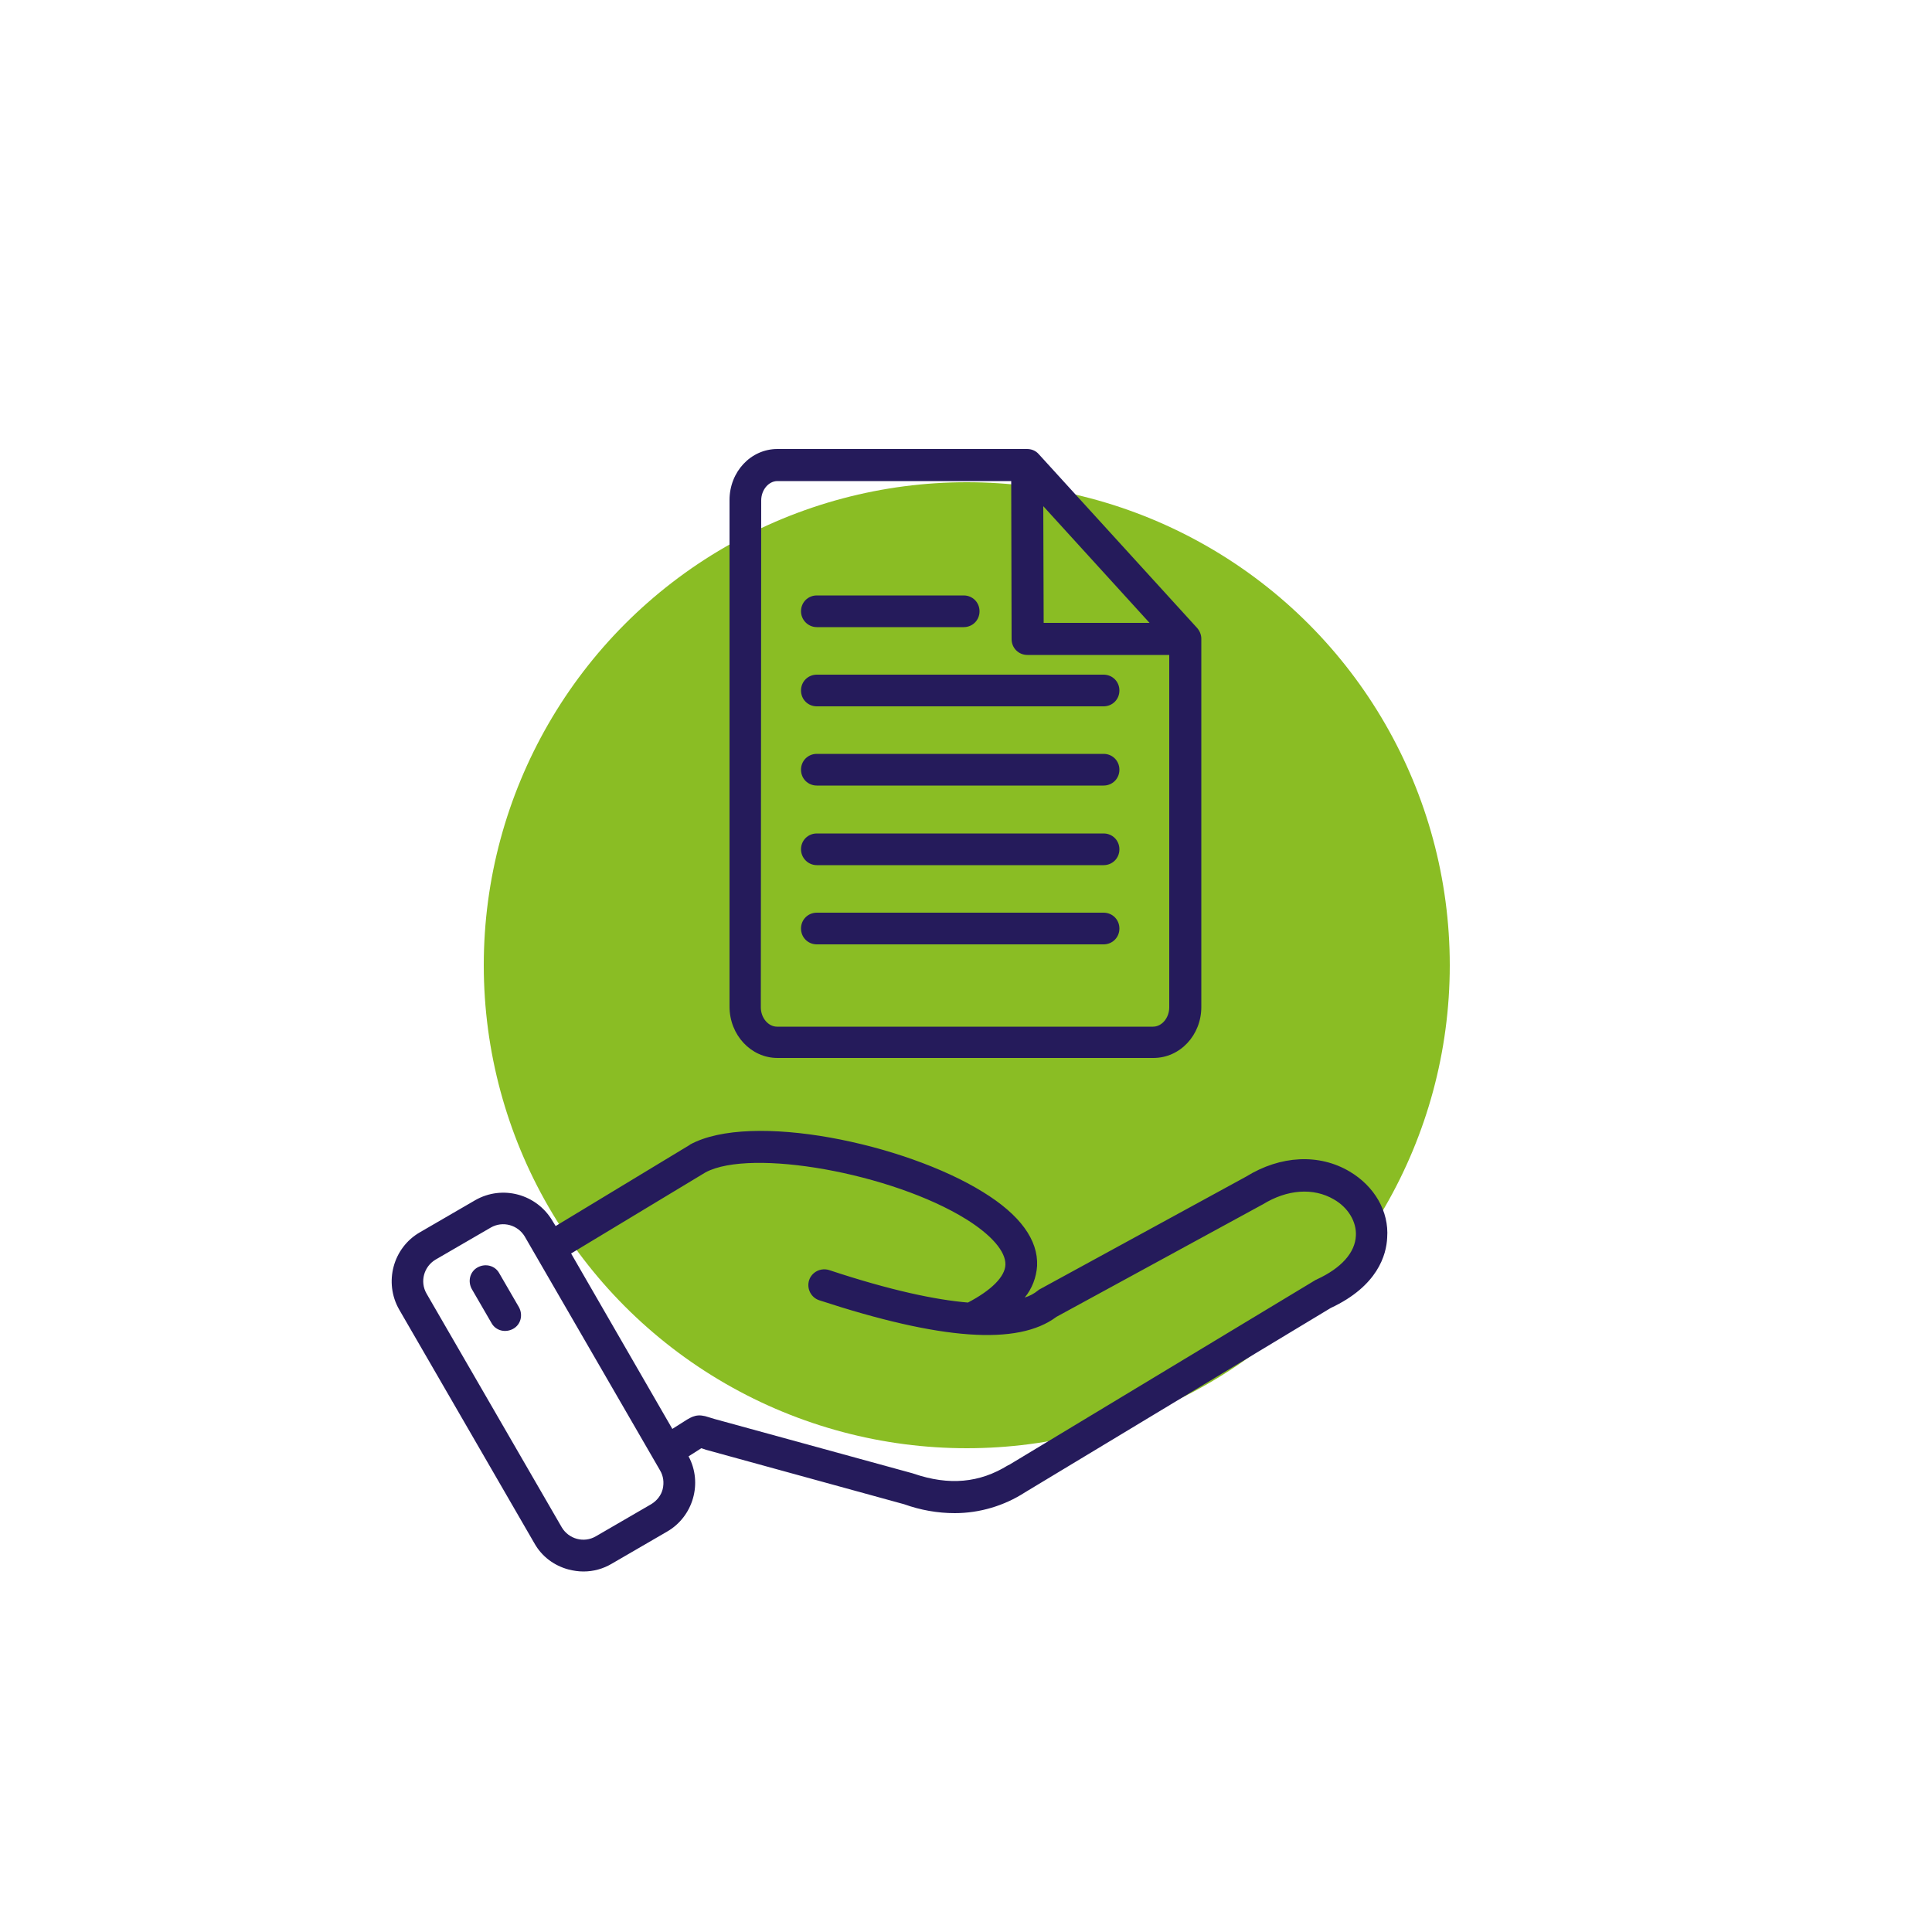
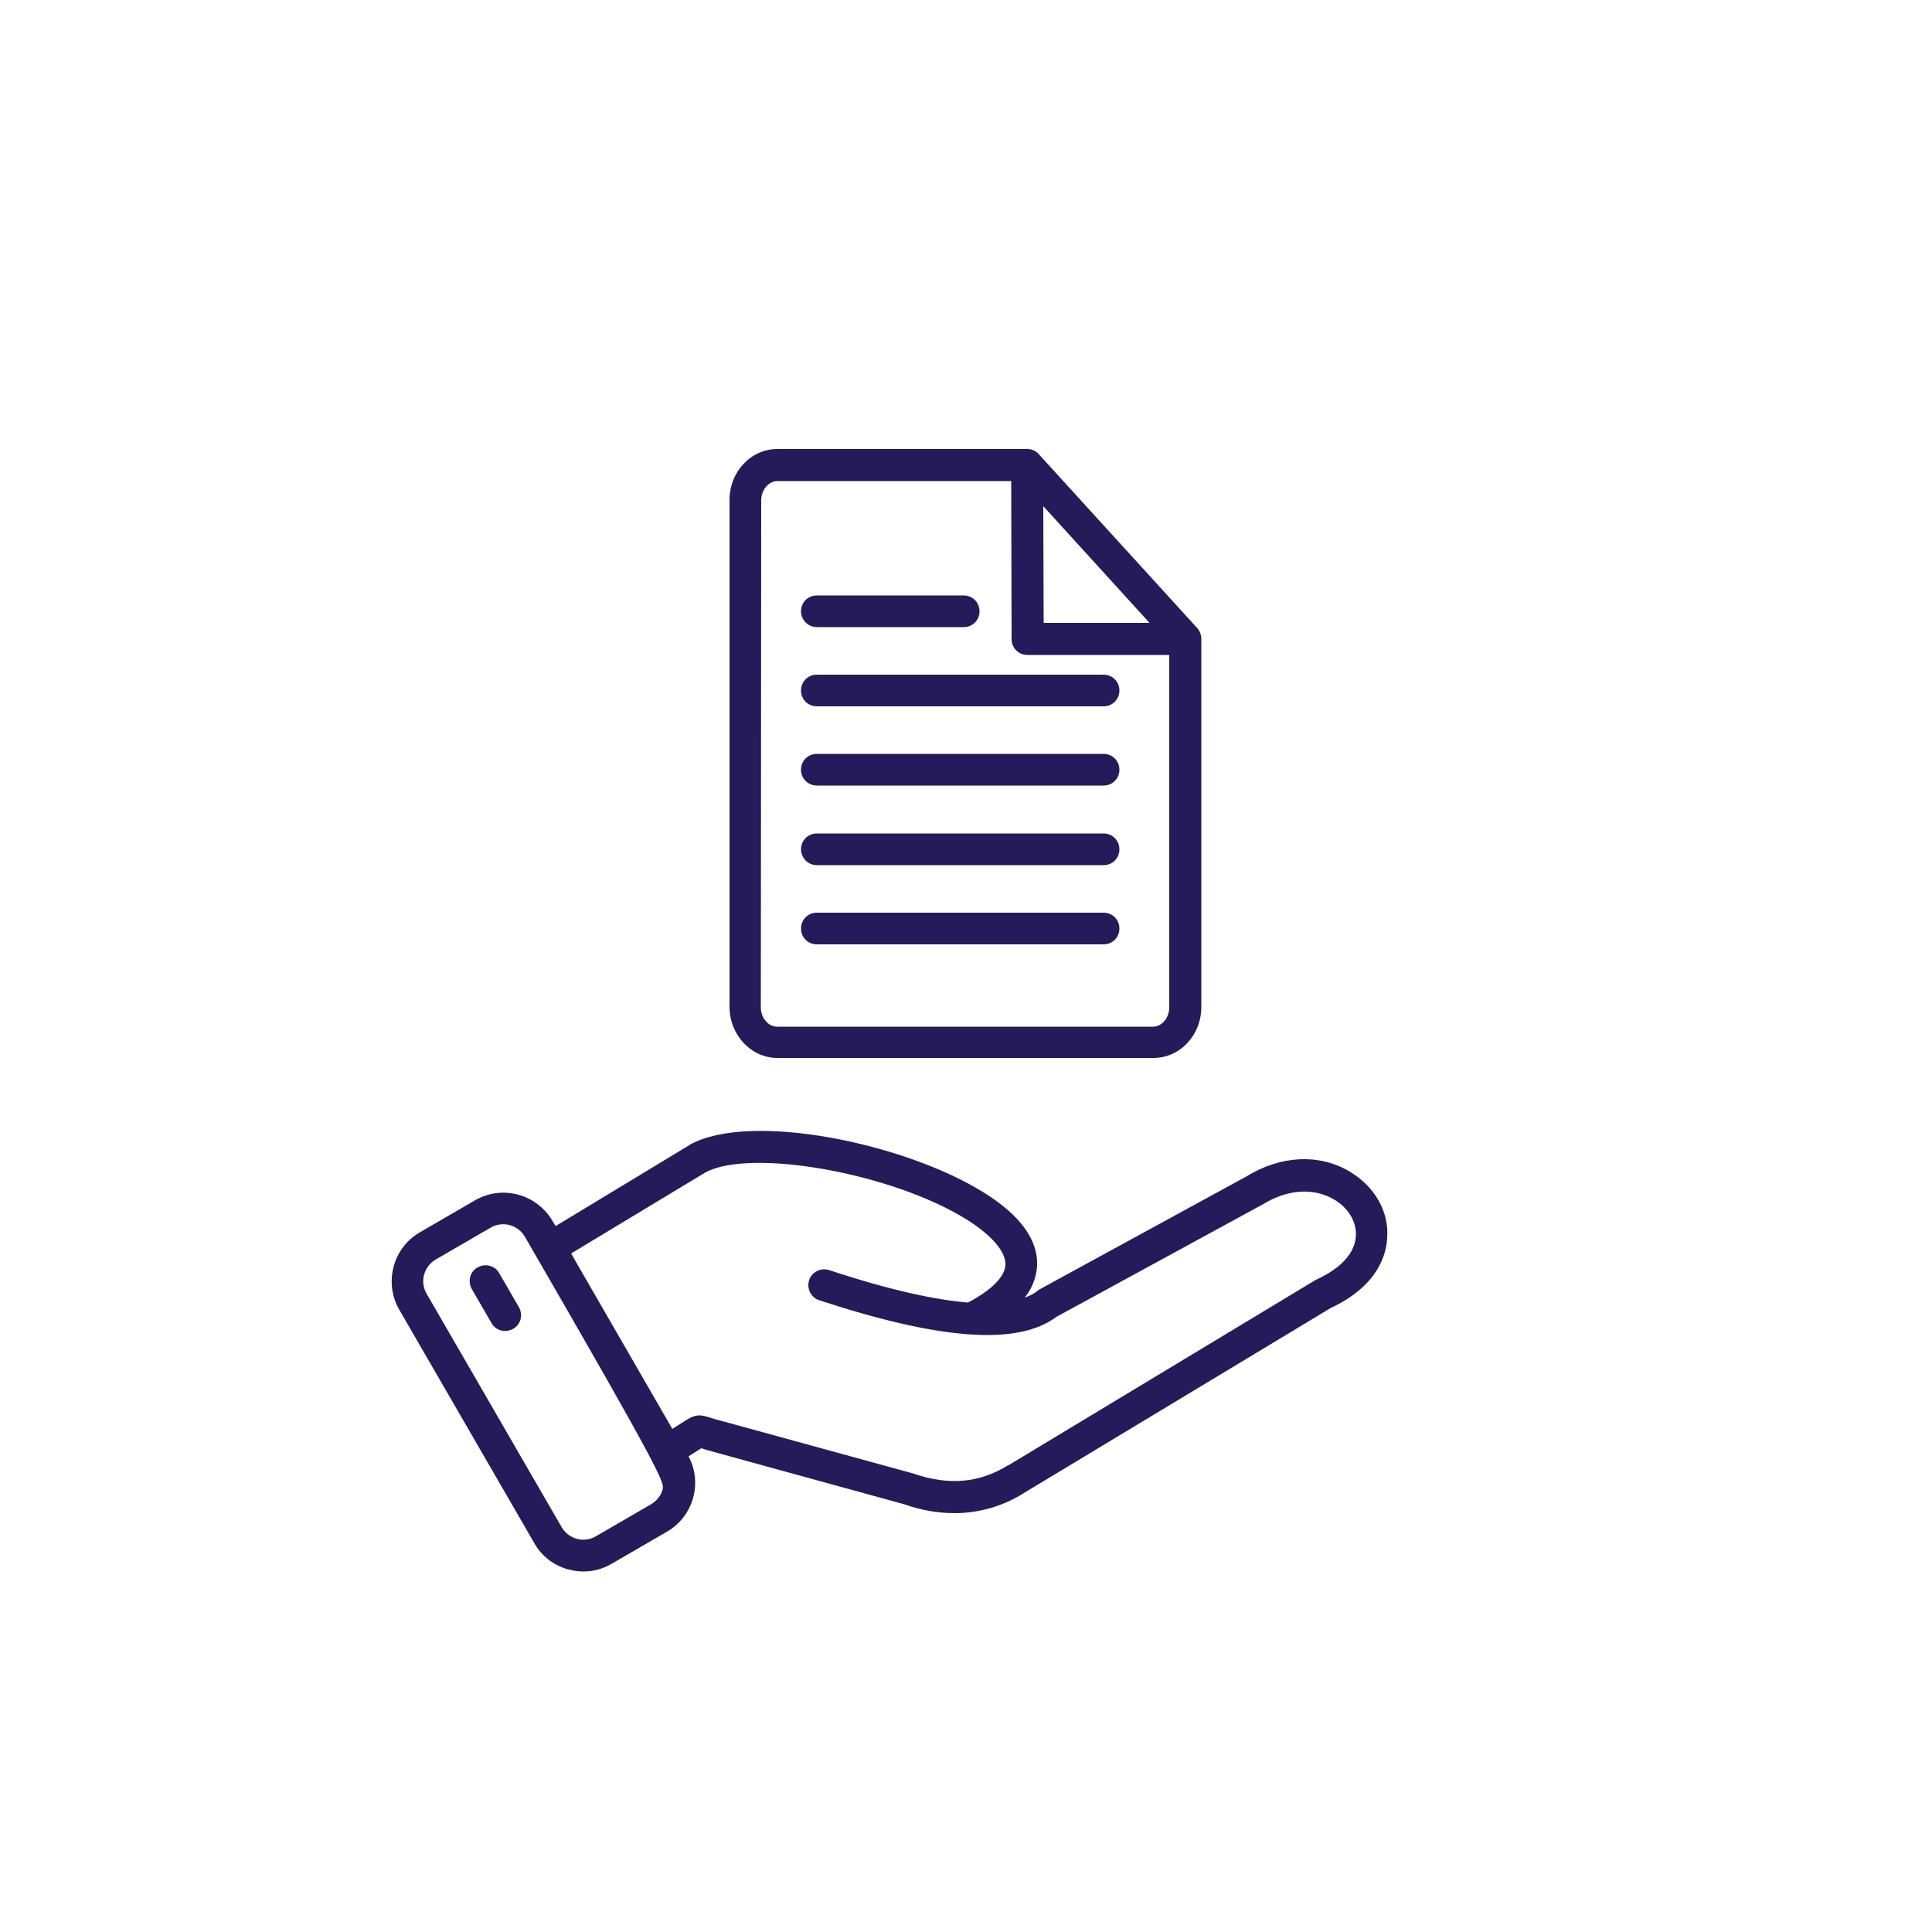
<svg xmlns="http://www.w3.org/2000/svg" version="1.1" id="Laag_1" x="0px" y="0px" viewBox="0 0 500 500" style="enable-background:new 0 0 500 500;" xml:space="preserve">
  <style type="text/css">
	.st0{fill:#8ABD24;}
	.st1{fill:#251B5B;}
</style>
-   <circle class="st0" cx="250.2" cy="249.8" r="125" />
-   <path class="st1" d="M349.3,303.2c-7.9-4.7-17.9-4.2-26.8,1.3l-53.3,29.1c-0.2,0.1-0.4,0.2-0.6,0.4c-1,0.8-2.1,1.4-3.4,1.8  c1.9-2.3,3-5.2,3.2-8.2c0.3-6.7-4.4-13.2-14-19.1c-20.3-12.6-60-20.9-75.8-12.3c0,0-0.1,0.1-0.1,0.1l-34.7,21l-0.8-1.3  c-4.1-7-13-9.4-20-5.4l-14.3,8.3c-7,4-9.4,13-5.4,20l35,60.5c1.9,3.4,5.1,5.8,8.9,6.8c1.2,0.3,2.5,0.5,3.8,0.5c2.6,0,5.1-0.7,7.3-2  l14.3-8.3c6.8-3.9,9.3-12.6,5.6-19.5l3.3-2.1c0.3,0.1,0.7,0.2,1.2,0.4l51.3,14.1c4.2,1.5,8.6,2.3,13.1,2.3c6.4,0,12.8-1.9,18.2-5.4  l79.1-47.7c12.2-5.7,14.4-13.8,14.6-18.2C359.5,313.5,355.7,307,349.3,303.2L349.3,303.2z M171.5,385.4c-0.4,1.6-1.5,3-3,3.9  l-14.3,8.3c-3.1,1.8-7,0.7-8.8-2.3l-35-60.5c-1.8-3.1-0.7-7,2.3-8.8l14.3-8.3c3.1-1.8,7-0.7,8.8,2.3l35,60.5  C171.7,382,171.9,383.7,171.5,385.4L171.5,385.4z M350.9,319.8c-0.2,4.4-3.8,8.4-10.1,11.3c-0.1,0.1-0.3,0.1-0.4,0.2l-79.4,47.9  l-0.1,0c-7.4,4.6-15.3,5.3-24.4,2.2c-0.1,0-0.2-0.1-0.3-0.1l-51.4-14.1c-0.6-0.2-1-0.3-1.3-0.4c-2.9-1-4.2-0.4-6.5,1.1l-3,1.9  l-26.2-45.4l34.8-21c11.8-6.3,48.2,0.2,67.4,12.1c6.6,4.1,10.3,8.4,10.2,11.8c-0.1,3.1-3.6,6.6-9.7,9.8c-8.3-0.7-19.9-3.1-35.9-8.4  c-2.2-0.7-4.5,0.5-5.2,2.6c-0.7,2.2,0.5,4.5,2.6,5.2l0,0c31.4,10.3,51.4,11.8,61.4,4.3l53.2-29c0.1,0,0.1-0.1,0.2-0.1  c6.3-3.9,13.1-4.4,18.4-1.3C348.9,312.5,351.1,316.2,350.9,319.8L350.9,319.8z M134.3,338.3c1.1,2,0.5,4.5-1.5,5.6s-4.5,0.5-5.6-1.5  l-5.1-8.8c-1.1-2-0.5-4.5,1.5-5.6c2-1.1,4.5-0.5,5.6,1.5l0,0L134.3,338.3z M201.2,273.8h97.3c6.9,0,12.4-5.9,12.4-13.2v-95.3  c0-1-0.4-2-1.1-2.8l-41-45c-0.8-0.9-1.9-1.3-3-1.3h-64.6c-6.9,0-12.4,5.9-12.4,13.2v131.1C188.8,267.9,194.4,273.8,201.2,273.8  L201.2,273.8z M297.5,161.2h-27.4L270,131L297.5,161.2z M197,129.5c0-2.7,1.9-5,4.2-5h60.5l0.1,40.9c0,2.3,1.8,4.1,4.1,4.1h36.7  v91.2c0,2.7-1.9,5-4.2,5h-97.3c-2.3,0-4.2-2.3-4.2-5L197,129.5z M207.3,158.2c0-2.3,1.8-4.1,4.1-4.1h38c2.3,0,4.1,1.8,4.1,4.1  c0,2.3-1.8,4.1-4.1,4.1h-38C209.1,162.3,207.3,160.4,207.3,158.2z M207.3,178.7c0-2.3,1.8-4.1,4.1-4.1h74.2c2.3,0,4.1,1.8,4.1,4.1  s-1.8,4.1-4.1,4.1l0,0h-74.2C209.1,182.8,207.3,181,207.3,178.7L207.3,178.7z M207.3,199.2c0-2.3,1.8-4.1,4.1-4.1h74.2  c2.3,0,4.1,1.8,4.1,4.1s-1.8,4.1-4.1,4.1l0,0h-74.2C209.1,203.3,207.3,201.5,207.3,199.2L207.3,199.2z M207.3,219.8  c0-2.3,1.8-4.1,4.1-4.1h74.2c2.3,0,4.1,1.8,4.1,4.1s-1.8,4.1-4.1,4.1l0,0h-74.2C209.1,223.9,207.3,222,207.3,219.8  C207.3,219.8,207.3,219.8,207.3,219.8L207.3,219.8z M207.3,240.3c0-2.3,1.8-4.1,4.1-4.1h74.2c2.3,0,4.1,1.8,4.1,4.1  s-1.8,4.1-4.1,4.1l0,0h-74.2C209.1,244.4,207.3,242.6,207.3,240.3L207.3,240.3L207.3,240.3z" />
+   <path class="st1" d="M349.3,303.2c-7.9-4.7-17.9-4.2-26.8,1.3l-53.3,29.1c-0.2,0.1-0.4,0.2-0.6,0.4c-1,0.8-2.1,1.4-3.4,1.8  c1.9-2.3,3-5.2,3.2-8.2c0.3-6.7-4.4-13.2-14-19.1c-20.3-12.6-60-20.9-75.8-12.3c0,0-0.1,0.1-0.1,0.1l-34.7,21l-0.8-1.3  c-4.1-7-13-9.4-20-5.4l-14.3,8.3c-7,4-9.4,13-5.4,20l35,60.5c1.9,3.4,5.1,5.8,8.9,6.8c1.2,0.3,2.5,0.5,3.8,0.5c2.6,0,5.1-0.7,7.3-2  l14.3-8.3c6.8-3.9,9.3-12.6,5.6-19.5l3.3-2.1c0.3,0.1,0.7,0.2,1.2,0.4l51.3,14.1c4.2,1.5,8.6,2.3,13.1,2.3c6.4,0,12.8-1.9,18.2-5.4  l79.1-47.7c12.2-5.7,14.4-13.8,14.6-18.2C359.5,313.5,355.7,307,349.3,303.2L349.3,303.2z M171.5,385.4c-0.4,1.6-1.5,3-3,3.9  l-14.3,8.3c-3.1,1.8-7,0.7-8.8-2.3l-35-60.5c-1.8-3.1-0.7-7,2.3-8.8l14.3-8.3c3.1-1.8,7-0.7,8.8,2.3C171.7,382,171.9,383.7,171.5,385.4L171.5,385.4z M350.9,319.8c-0.2,4.4-3.8,8.4-10.1,11.3c-0.1,0.1-0.3,0.1-0.4,0.2l-79.4,47.9  l-0.1,0c-7.4,4.6-15.3,5.3-24.4,2.2c-0.1,0-0.2-0.1-0.3-0.1l-51.4-14.1c-0.6-0.2-1-0.3-1.3-0.4c-2.9-1-4.2-0.4-6.5,1.1l-3,1.9  l-26.2-45.4l34.8-21c11.8-6.3,48.2,0.2,67.4,12.1c6.6,4.1,10.3,8.4,10.2,11.8c-0.1,3.1-3.6,6.6-9.7,9.8c-8.3-0.7-19.9-3.1-35.9-8.4  c-2.2-0.7-4.5,0.5-5.2,2.6c-0.7,2.2,0.5,4.5,2.6,5.2l0,0c31.4,10.3,51.4,11.8,61.4,4.3l53.2-29c0.1,0,0.1-0.1,0.2-0.1  c6.3-3.9,13.1-4.4,18.4-1.3C348.9,312.5,351.1,316.2,350.9,319.8L350.9,319.8z M134.3,338.3c1.1,2,0.5,4.5-1.5,5.6s-4.5,0.5-5.6-1.5  l-5.1-8.8c-1.1-2-0.5-4.5,1.5-5.6c2-1.1,4.5-0.5,5.6,1.5l0,0L134.3,338.3z M201.2,273.8h97.3c6.9,0,12.4-5.9,12.4-13.2v-95.3  c0-1-0.4-2-1.1-2.8l-41-45c-0.8-0.9-1.9-1.3-3-1.3h-64.6c-6.9,0-12.4,5.9-12.4,13.2v131.1C188.8,267.9,194.4,273.8,201.2,273.8  L201.2,273.8z M297.5,161.2h-27.4L270,131L297.5,161.2z M197,129.5c0-2.7,1.9-5,4.2-5h60.5l0.1,40.9c0,2.3,1.8,4.1,4.1,4.1h36.7  v91.2c0,2.7-1.9,5-4.2,5h-97.3c-2.3,0-4.2-2.3-4.2-5L197,129.5z M207.3,158.2c0-2.3,1.8-4.1,4.1-4.1h38c2.3,0,4.1,1.8,4.1,4.1  c0,2.3-1.8,4.1-4.1,4.1h-38C209.1,162.3,207.3,160.4,207.3,158.2z M207.3,178.7c0-2.3,1.8-4.1,4.1-4.1h74.2c2.3,0,4.1,1.8,4.1,4.1  s-1.8,4.1-4.1,4.1l0,0h-74.2C209.1,182.8,207.3,181,207.3,178.7L207.3,178.7z M207.3,199.2c0-2.3,1.8-4.1,4.1-4.1h74.2  c2.3,0,4.1,1.8,4.1,4.1s-1.8,4.1-4.1,4.1l0,0h-74.2C209.1,203.3,207.3,201.5,207.3,199.2L207.3,199.2z M207.3,219.8  c0-2.3,1.8-4.1,4.1-4.1h74.2c2.3,0,4.1,1.8,4.1,4.1s-1.8,4.1-4.1,4.1l0,0h-74.2C209.1,223.9,207.3,222,207.3,219.8  C207.3,219.8,207.3,219.8,207.3,219.8L207.3,219.8z M207.3,240.3c0-2.3,1.8-4.1,4.1-4.1h74.2c2.3,0,4.1,1.8,4.1,4.1  s-1.8,4.1-4.1,4.1l0,0h-74.2C209.1,244.4,207.3,242.6,207.3,240.3L207.3,240.3L207.3,240.3z" />
</svg>